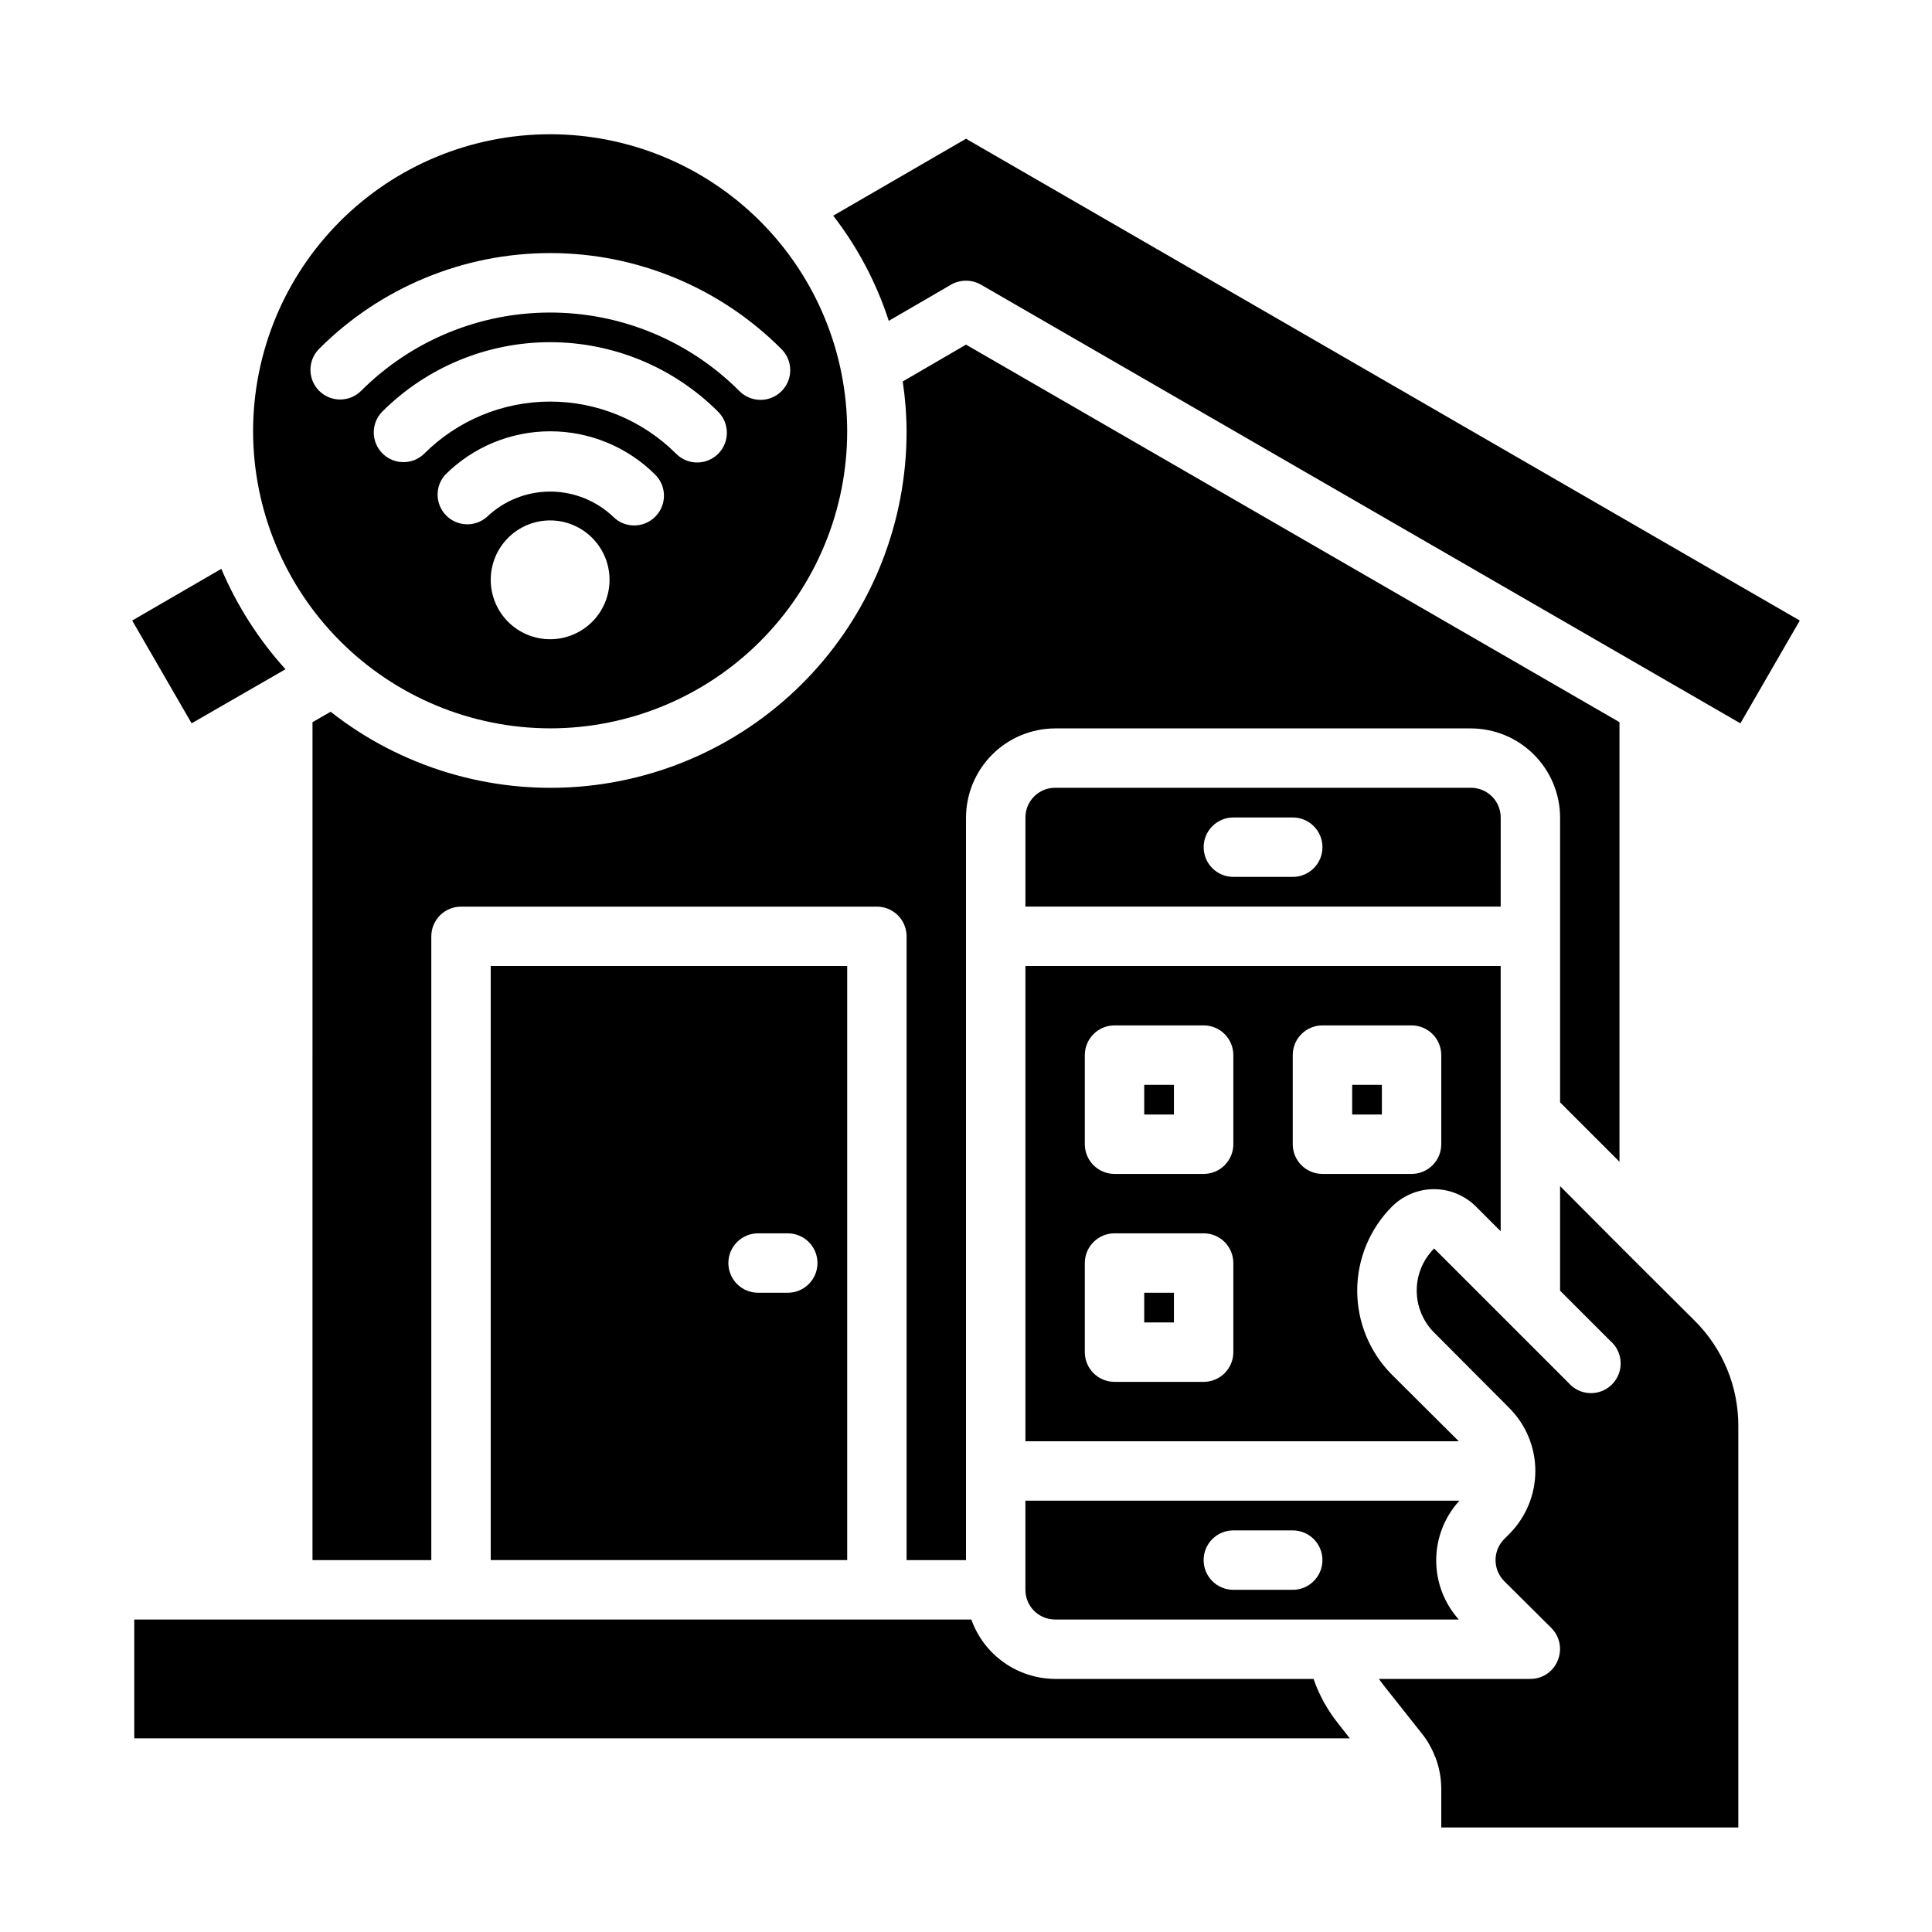
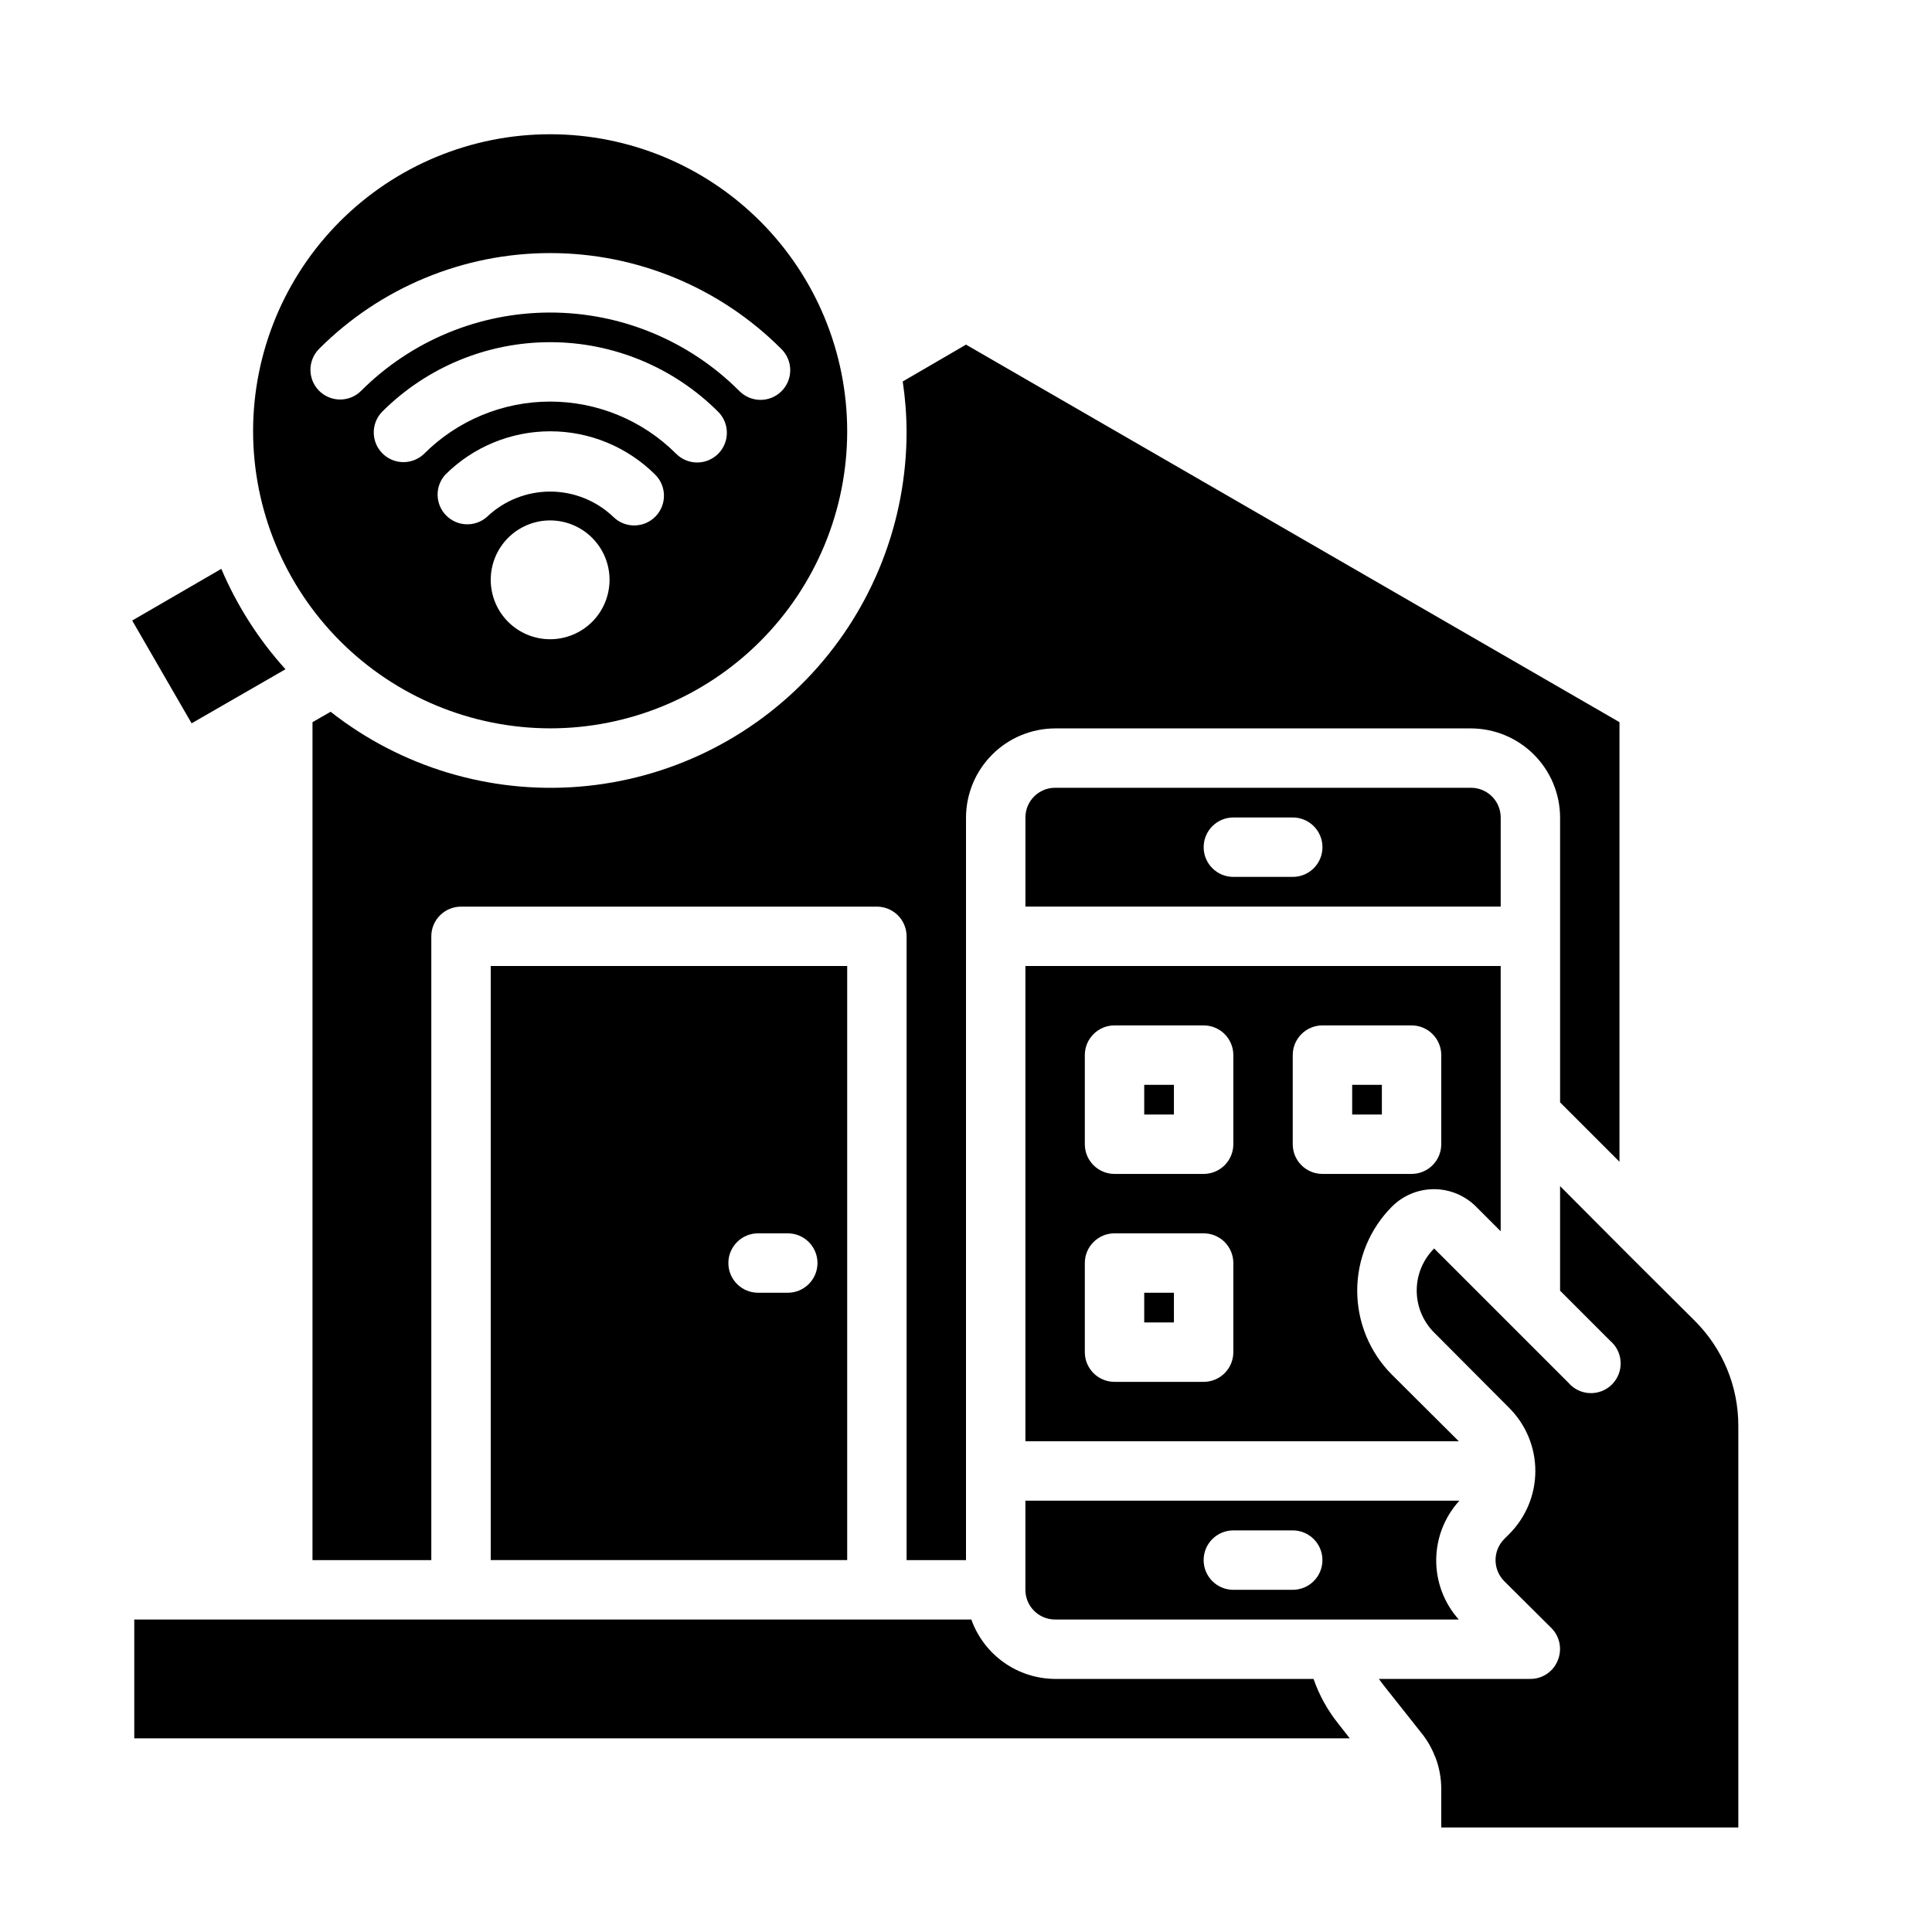
<svg xmlns="http://www.w3.org/2000/svg" fill="#000000" width="800px" height="800px" version="1.1" viewBox="144 144 512 512">
  <g>
    <path d="m447.23 486.59h7.871v7.871h-7.871z" />
    <path d="m289.79 337.02c20.879 0 40.902-8.293 55.664-23.059 14.762-14.762 23.059-34.785 23.059-55.664 0-20.875-8.297-40.898-23.059-55.664-14.762-14.762-34.785-23.055-55.664-23.055-20.875 0-40.898 8.293-55.664 23.055-14.762 14.766-23.055 34.789-23.055 55.664 0.031 20.867 8.336 40.871 23.094 55.629 14.754 14.754 34.758 23.059 55.625 23.094zm0-23.617c-4.176 0-8.18-1.66-11.133-4.609-2.953-2.953-4.609-6.961-4.609-11.133 0-4.176 1.656-8.184 4.609-11.133 2.953-2.953 6.957-4.613 11.133-4.613 4.176 0 8.18 1.66 11.133 4.613 2.953 2.949 4.613 6.957 4.613 11.133 0 4.172-1.66 8.18-4.613 11.133-2.953 2.949-6.957 4.609-11.133 4.609zm27.883-32.496c-3.051 3.094-8.035 3.129-11.129 0.078-4.516-4.309-10.512-6.711-16.754-6.711-6.238 0-12.238 2.402-16.75 6.711-3.137 2.762-7.883 2.59-10.812-0.391-2.93-2.981-3.023-7.727-0.207-10.816 7.383-7.352 17.383-11.48 27.801-11.48 10.422 0 20.418 4.129 27.805 11.48 3.086 3.059 3.109 8.043 0.047 11.129zm16.648-16.648c-3.07 3.074-8.055 3.074-11.129 0-8.859-8.859-20.875-13.836-33.402-13.836-12.527 0-24.543 4.977-33.398 13.836-3.09 2.984-8 2.941-11.035-0.098-3.039-3.035-3.082-7.945-0.098-11.035 11.812-11.809 27.828-18.445 44.531-18.445 16.703 0 32.723 6.637 44.531 18.445 3.074 3.074 3.074 8.059 0 11.133zm-105.75-16.688h0.004c-3.074-3.074-3.074-8.059 0-11.133 16.23-16.246 38.254-25.371 61.219-25.371 22.965 0 44.988 9.125 61.223 25.371 1.52 1.469 2.383 3.484 2.402 5.594 0.02 2.113-0.812 4.141-2.305 5.637-1.492 1.492-3.523 2.32-5.637 2.305-2.109-0.02-4.125-0.887-5.594-2.402-13.285-13.285-31.301-20.746-50.09-20.746-18.785 0-36.801 7.461-50.09 20.746-3.074 3.07-8.055 3.07-11.129 0z" />
    <path d="m447.23 431.49h7.871v7.871h-7.871z" />
    <path d="m202.65 294.75-23.617 13.699 15.742 27.238 24.875-14.328 0.004-0.004c-7.109-7.859-12.855-16.852-17.004-26.605z" />
    <path d="m535.16 463.76 6.535 6.535v-70.297h-125.95v125.95h114.85l-17.711-17.633c-5.898-5.914-9.207-13.926-9.207-22.277 0-8.352 3.309-16.363 9.207-22.277 2.953-2.957 6.961-4.617 11.141-4.617 4.176 0 8.184 1.66 11.137 4.617zm-64.312 38.574c0 2.086-0.832 4.09-2.305 5.566-1.477 1.477-3.481 2.305-5.566 2.305h-23.617c-4.348 0-7.871-3.523-7.871-7.871v-23.617c0-4.348 3.523-7.871 7.871-7.871h23.617c2.086 0 4.09 0.828 5.566 2.305 1.473 1.477 2.305 3.481 2.305 5.566zm0-55.105c0 2.09-0.832 4.09-2.305 5.566-1.477 1.477-3.481 2.305-5.566 2.305h-23.617c-4.348 0-7.871-3.523-7.871-7.871v-23.617c0-4.348 3.523-7.871 7.871-7.871h23.617c2.086 0 4.09 0.828 5.566 2.305 1.473 1.477 2.305 3.481 2.305 5.566zm23.617 7.871h-0.004c-4.348 0-7.871-3.523-7.871-7.871v-23.617c0-4.348 3.523-7.871 7.871-7.871h23.617c2.09 0 4.09 0.828 5.566 2.305 1.477 1.477 2.305 3.481 2.305 5.566v23.617c0 2.09-0.828 4.09-2.305 5.566-1.477 1.477-3.477 2.305-5.566 2.305z" />
    <path d="m502.34 431.49h7.871v7.871h-7.871z" />
-     <path d="m541.7 360.64c0-2.086-0.828-4.09-2.305-5.566-1.477-1.473-3.481-2.305-5.566-2.305h-110.21c-4.348 0-7.871 3.523-7.871 7.871v23.617h125.95zm-55.105 15.742-15.742 0.004c-4.348 0-7.871-3.523-7.871-7.871 0-4.348 3.523-7.875 7.871-7.875h15.742c4.348 0 7.871 3.527 7.871 7.875 0 4.348-3.523 7.871-7.871 7.871z" />
-     <path d="m620.96 308.45-220.96-127.68-35.188 20.391c6.477 8.371 11.457 17.797 14.719 27.867l16.531-9.605c2.441-1.379 5.43-1.379 7.871 0l201.29 116.27z" />
+     <path d="m541.7 360.64c0-2.086-0.828-4.09-2.305-5.566-1.477-1.473-3.481-2.305-5.566-2.305h-110.21c-4.348 0-7.871 3.523-7.871 7.871v23.617h125.95zm-55.105 15.742-15.742 0.004c-4.348 0-7.871-3.523-7.871-7.871 0-4.348 3.523-7.875 7.871-7.875h15.742c4.348 0 7.871 3.527 7.871 7.875 0 4.348-3.523 7.871-7.871 7.871" />
    <path d="m415.74 541.7v23.617c0 2.086 0.828 4.09 2.305 5.566 1.477 1.477 3.481 2.305 5.566 2.305h106.98c-3.879-4.336-6.012-9.957-5.981-15.773 0.027-5.82 2.215-11.418 6.141-15.715zm70.848 23.617h-15.742c-4.348 0-7.871-3.527-7.871-7.875s3.523-7.871 7.871-7.871h15.742c4.348 0 7.871 3.523 7.871 7.871s-3.523 7.875-7.871 7.875z" />
    <path d="m593.18 494.07-17.711-17.633-18.031-18.105v27.711l13.305 13.305v-0.004c1.668 1.426 2.66 3.484 2.746 5.676 0.086 2.191-0.75 4.32-2.301 5.871s-3.676 2.383-5.867 2.297c-2.195-0.082-4.25-1.078-5.676-2.746l-35.582-35.582v0.004c-2.957 2.953-4.617 6.957-4.617 11.137s1.66 8.188 4.617 11.141l19.918 19.996-0.004-0.004c4.422 4.43 6.906 10.434 6.906 16.691 0 6.258-2.484 12.258-6.906 16.688l-1.34 1.34h0.004c-3.07 3.094-3.07 8.082 0 11.176l12.516 12.438c2.234 2.266 2.887 5.648 1.652 8.582-1.184 2.957-4.055 4.891-7.242 4.879h-40.148c0.473 0.629 0.945 1.34 1.418 1.891l9.918 12.516c1.453 1.809 2.621 3.824 3.465 5.984 0.02 0.117 0.074 0.227 0.156 0.312 1.039 2.688 1.57 5.543 1.574 8.426v10.234h78.723v-106.35c0.039-10.453-4.098-20.484-11.492-27.867z" />
    <path d="m573.18 451.88v-116.5l-173.18-100.05-16.766 9.762h-0.004c0.66 4.375 1.004 8.797 1.023 13.223 0.027 23.738-8.891 46.613-24.98 64.066-16.086 17.453-38.164 28.199-61.824 30.098-23.66 1.898-47.168-5.188-65.832-19.852l-4.801 2.754-0.004 222.07h31.488v-165.31c0-4.348 3.527-7.871 7.875-7.871h110.21c2.086 0 4.09 0.828 5.566 2.305 1.477 1.477 2.305 3.481 2.305 5.566v165.31h15.742l0.004-196.8c0.016-6.258 2.512-12.25 6.938-16.676 4.422-4.426 10.418-6.922 16.676-6.938h110.21c6.258 0.016 12.254 2.512 16.676 6.938 4.426 4.426 6.922 10.418 6.938 16.676v75.492z" />
    <path d="m492.1 588.93h-68.488c-4.867-0.023-9.613-1.547-13.586-4.367-3.969-2.816-6.977-6.789-8.613-11.375h-221.83v31.488h322.12l-3.148-4.016c-2.797-3.516-4.981-7.484-6.453-11.73z" />
    <path d="m274.05 400v157.44h94.465v-157.44zm78.719 86.59h-7.871c-4.348 0-7.871-3.523-7.871-7.871s3.523-7.871 7.871-7.871h7.871c4.348 0 7.871 3.523 7.871 7.871s-3.523 7.871-7.871 7.871z" />
  </g>
</svg>